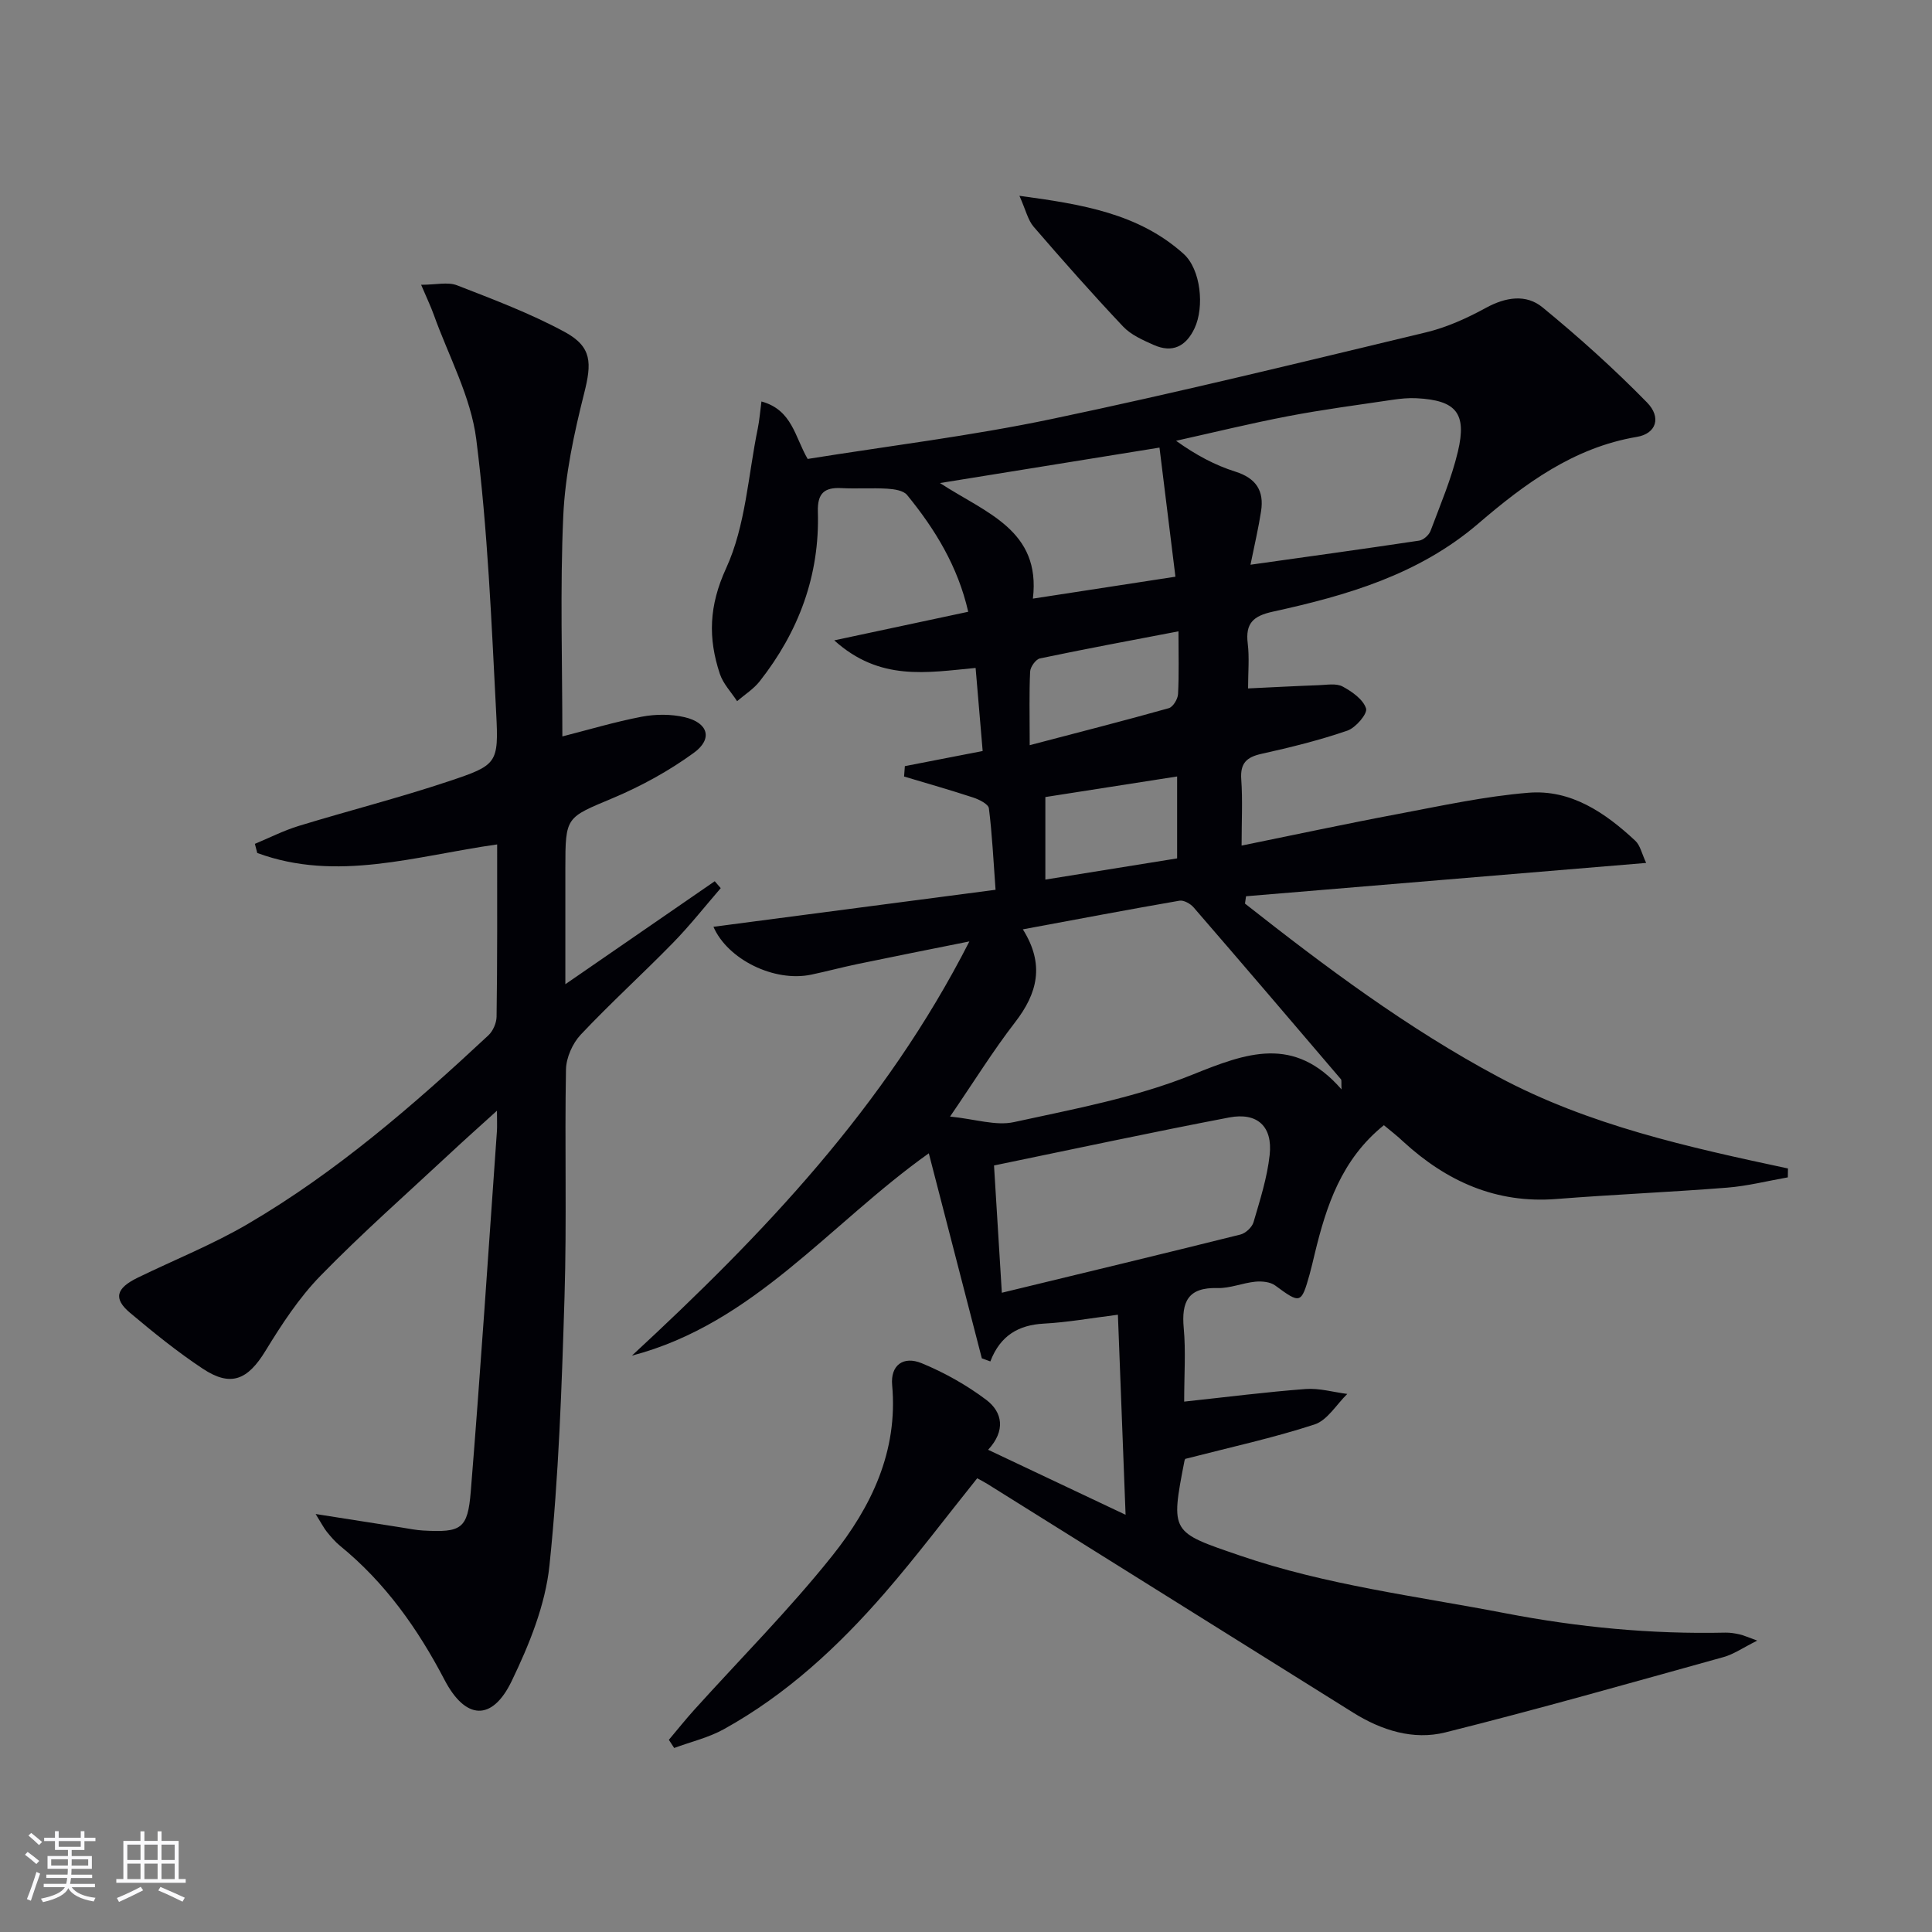
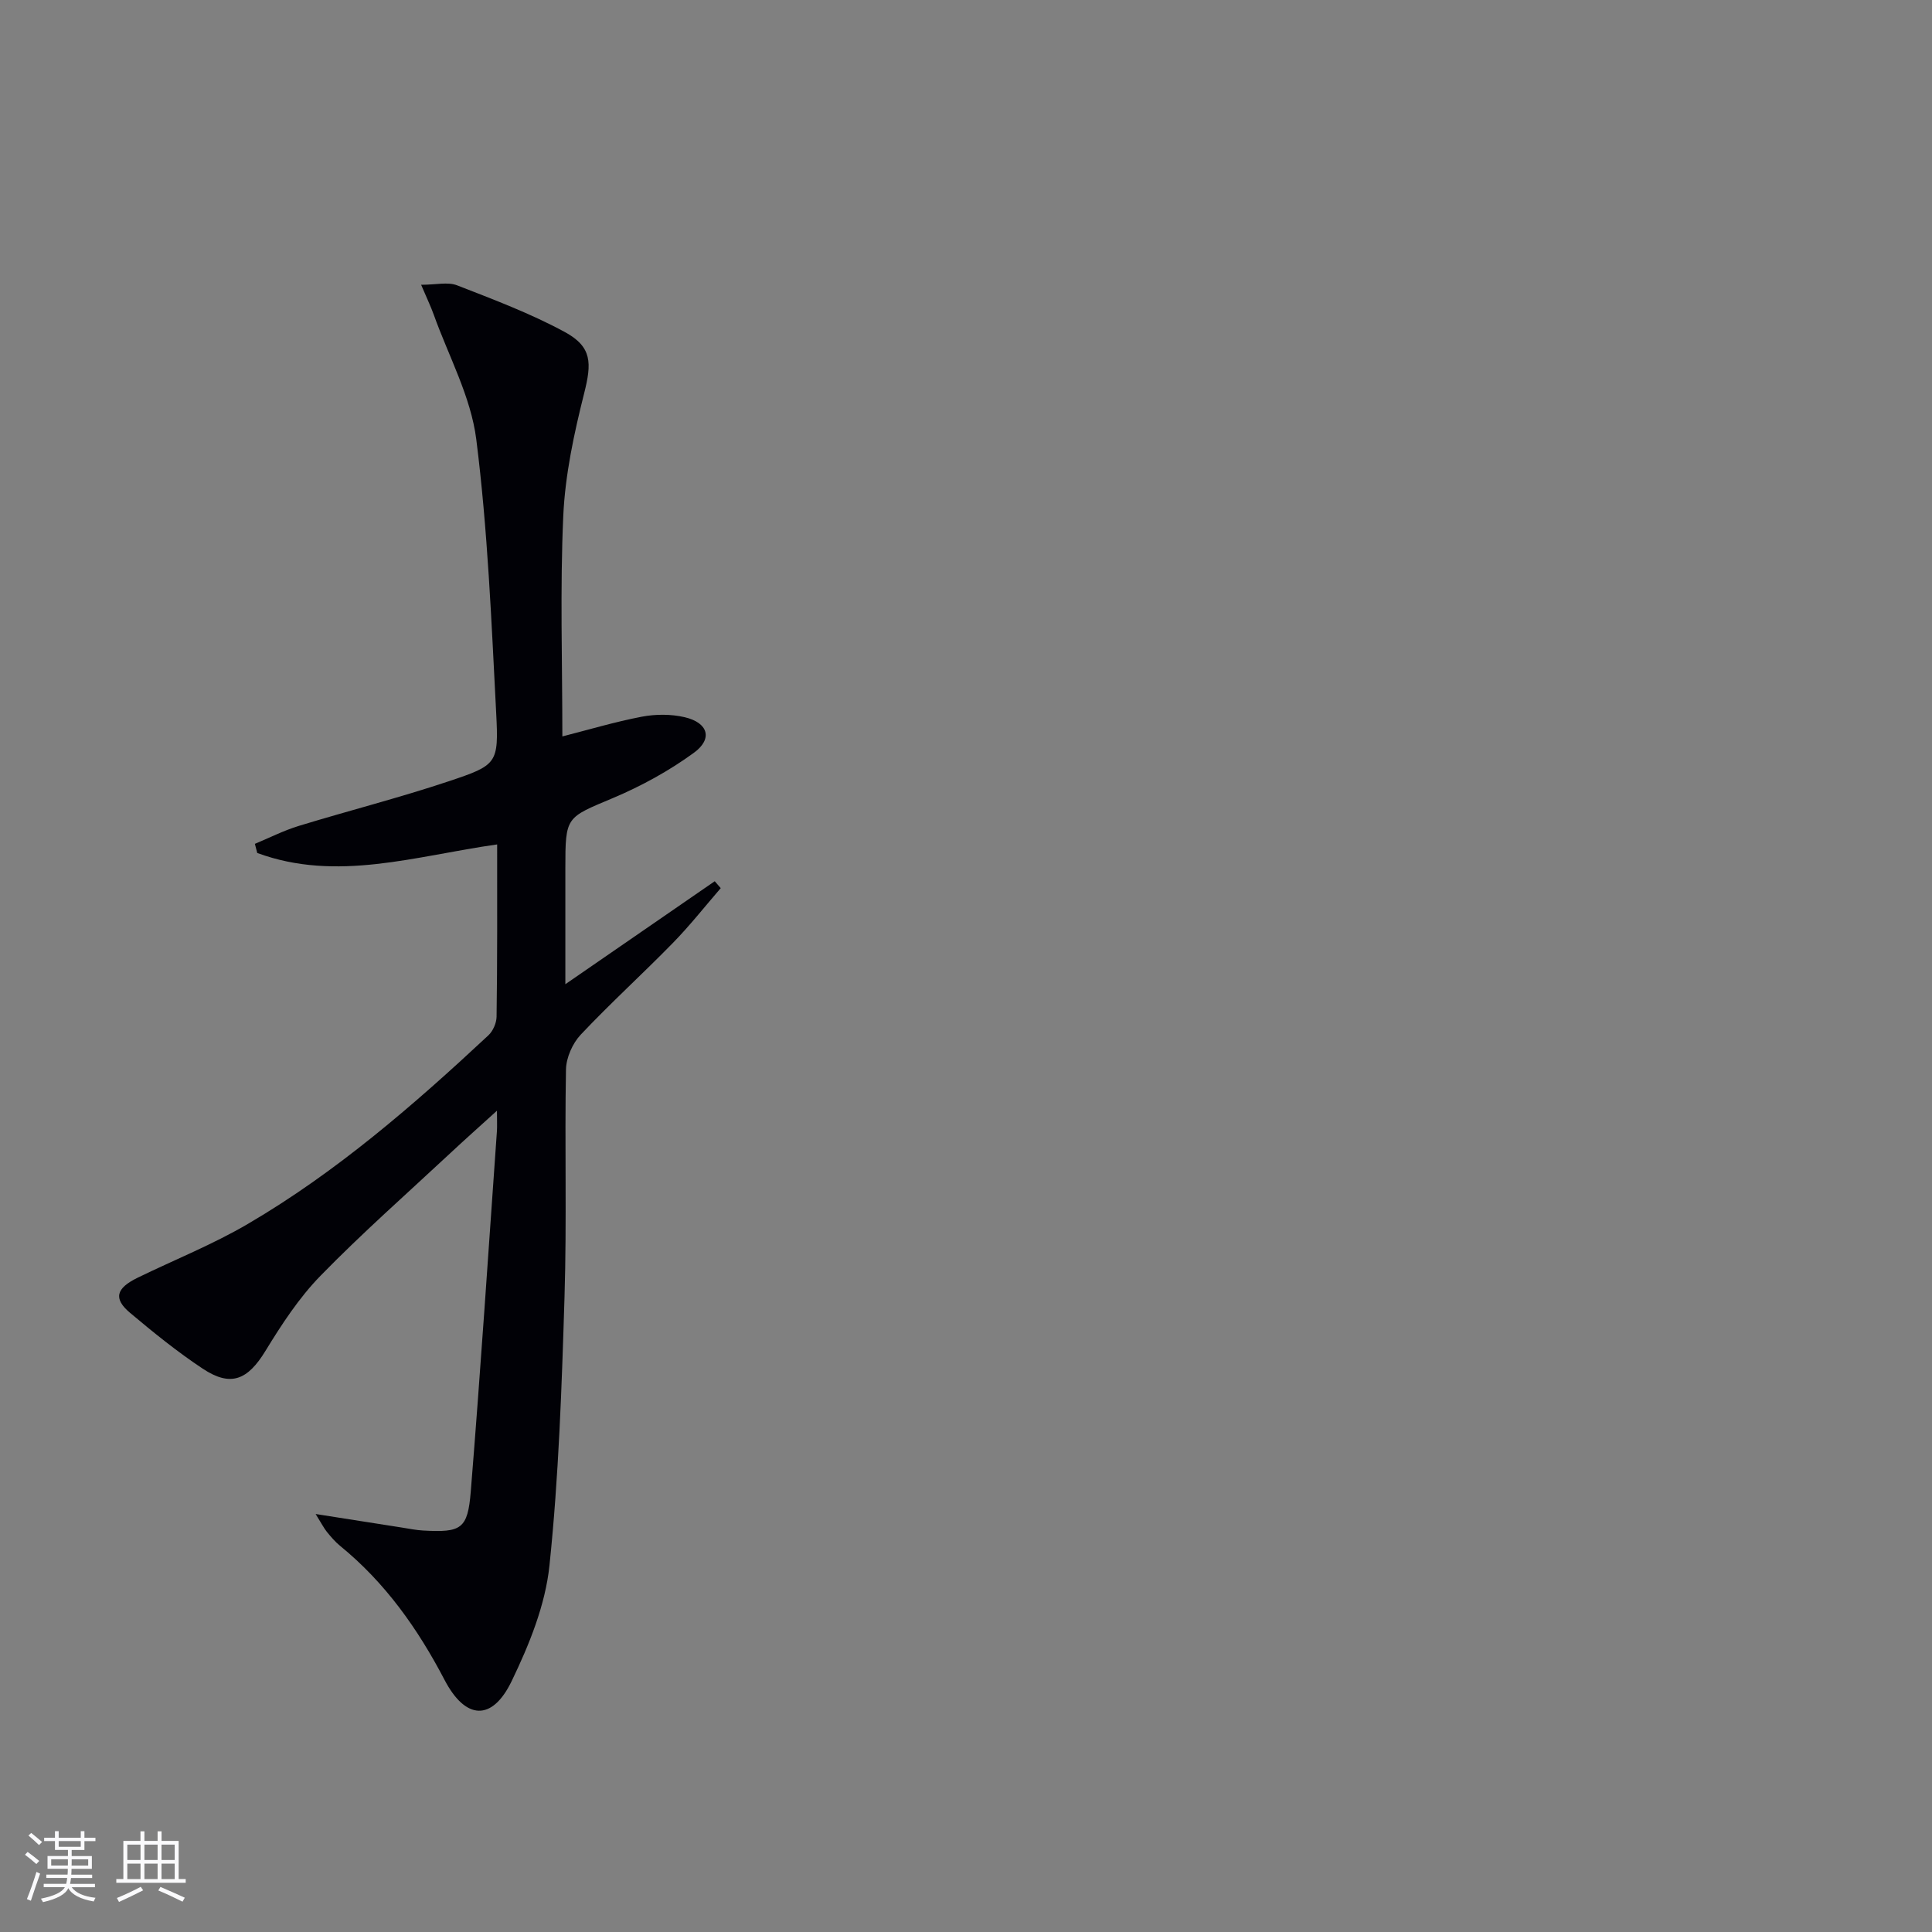
<svg xmlns="http://www.w3.org/2000/svg" enable-background="new 0 0 400 400" viewBox="0 0 400 400">
  <rect x="0" y="0" width="400" height="400" fill="#808080" stroke="none" />
  <g fill="#010106">
-     <path d="m286.52 232.96c-8.79 7.09-11.91 16.66-14.32 26.62-.35 1.45-.68 2.9-1.08 4.34-1.71 6.06-1.91 6.05-7.1 2.23-1.03-.76-2.77-.92-4.12-.79-2.63.26-5.24 1.39-7.83 1.32-6.11-.18-7.49 2.84-6.99 8.3.44 4.76.09 9.59.09 15.21 8.76-.94 16.94-1.99 25.15-2.61 2.83-.21 5.75.65 8.62 1.02-2.24 2.18-4.12 5.45-6.78 6.32-8.62 2.81-17.53 4.74-26.7 7.11.1-.17-.16.09-.22.38-2.92 15.02-2.82 14.75 11.5 19.66 17.86 6.13 36.5 8.38 54.9 11.93 15.09 2.91 30.24 4.36 45.58 4.02.98-.02 1.98.14 2.94.36.89.2 1.73.6 3.66 1.29-2.95 1.47-4.86 2.82-6.98 3.41-19.17 5.32-38.32 10.78-57.62 15.6-6.61 1.65-13.19-.43-19.05-4.09-25.25-15.78-50.5-31.58-75.75-47.36-.69-.43-1.43-.8-2.1-1.17-6.42 8-12.49 16.08-19.09 23.69-9.64 11.11-20.39 21.08-33.36 28.26-3.17 1.76-6.84 2.61-10.29 3.89-.37-.56-.73-1.13-1.1-1.69 1.74-2.06 3.42-4.17 5.22-6.17 9.57-10.61 19.7-20.77 28.6-31.92 8.07-10.11 13.66-21.61 12.41-35.35-.37-4.1 2.29-6.11 6.14-4.52 4.7 1.94 9.28 4.51 13.34 7.57 3.38 2.55 4.06 6.39.39 10.34 9.45 4.47 18.37 8.69 28.46 13.46-.55-14.27-1.06-27.56-1.59-41.42-5.59.7-10.44 1.58-15.33 1.84-5.21.28-9.02 2.44-11.08 7.83-.59-.21-1.17-.42-1.76-.64-3.61-13.97-7.23-27.94-10.98-42.45-20.63 14.67-36.26 35.29-61.47 41.89 27.1-25.07 52.38-51.44 69.87-85.76-8.35 1.68-15.7 3.13-23.04 4.66-3.25.67-6.46 1.54-9.7 2.22-7.68 1.61-17.32-3.16-20.25-9.91 19.29-2.53 38.6-5.06 58.41-7.66-.45-6.07-.7-11.5-1.38-16.86-.11-.88-1.99-1.82-3.22-2.23-4.74-1.56-9.55-2.92-14.34-4.36.05-.72.11-1.43.16-2.15 5.22-1.01 10.44-2.03 16.11-3.13-.49-5.74-.97-11.42-1.46-17.2-10.14.95-19.82 2.81-29.27-5.71 9.94-2.12 18.66-3.98 27.74-5.92-2.14-9.38-6.86-17.09-12.66-24.18-.77-.94-2.67-1.21-4.08-1.3-3.15-.19-6.33.04-9.49-.12-3.57-.19-5.01 1.07-4.9 4.89.4 13.16-3.96 24.82-12.04 35.1-1.26 1.61-3.11 2.76-4.68 4.12-1.22-1.87-2.88-3.59-3.57-5.64-2.46-7.41-2.28-14.09 1.3-21.89 4.04-8.8 4.55-19.21 6.55-28.93.35-1.7.47-3.44.76-5.59 6.39 1.75 6.91 7.36 9.57 11.9 16.8-2.7 33.79-4.76 50.48-8.26 25.96-5.44 51.74-11.76 77.54-17.95 4.3-1.03 8.5-2.94 12.4-5.07 4.09-2.23 8.31-2.91 11.73-.1 7.53 6.18 14.81 12.72 21.62 19.68 3.04 3.1 1.91 6.46-2.08 7.13-13.09 2.2-23.24 9.71-32.83 17.94-12.36 10.6-27.25 14.9-42.56 18.25-4.07.89-5.7 2.42-5.19 6.59.36 2.93.07 5.94.07 9.3 5.18-.24 9.91-.5 14.65-.67 1.66-.06 3.61-.43 4.93.28 1.95 1.05 4.27 2.68 4.85 4.55.33 1.08-2.15 3.99-3.87 4.58-5.79 1.99-11.78 3.47-17.77 4.8-3.11.69-4.44 1.94-4.2 5.29.3 4.29.07 8.62.07 13.71 11.13-2.26 21.75-4.55 32.42-6.55 8.95-1.69 17.92-3.65 26.97-4.39 8.82-.72 15.88 4.13 22.11 9.93 1.04.96 1.36 2.7 2.26 4.6-28.15 2.34-55.49 4.62-82.84 6.9-.07.51-.14 1.02-.22 1.52 16.67 13.12 33.63 25.81 52.44 35.87 18.77 10.04 39.35 14.56 59.98 18.97-.01.61-.02 1.23-.03 1.84-4.19.73-8.35 1.8-12.57 2.13-11.77.93-23.57 1.42-35.34 2.35-12.48.98-22.73-3.65-31.7-11.87-1.2-1.15-2.52-2.16-4.02-3.41zm-74.75-40.55c4.59 7.3 3.01 13.28-1.63 19.27-4.52 5.85-8.43 12.17-13.44 19.49 5.22.53 9.47 1.97 13.23 1.15 12.43-2.71 25.15-5.07 36.87-9.79 11.19-4.5 21.09-8.31 30.95 3.02-.07-1.51.04-1.92-.12-2.1-10.14-11.89-20.28-23.77-30.51-35.59-.66-.76-2.04-1.54-2.93-1.38-10.58 1.83-21.14 3.84-32.42 5.93zm-4.35 75.24c17.04-4.13 33.23-8.02 49.39-12.05 1.08-.27 2.41-1.5 2.72-2.56 1.34-4.58 2.83-9.21 3.34-13.92.65-5.9-2.55-8.87-8.38-7.76-16.06 3.07-32.05 6.51-48.69 9.94.53 8.72 1.04 16.89 1.62 26.35zm51.48-150.73c12.05-1.7 23.49-3.27 34.92-4.99.89-.13 2.03-1.15 2.36-2.02 2.03-5.42 4.33-10.81 5.66-16.41 1.9-7.99-.39-10.63-8.54-11.05-1.64-.09-3.32.08-4.96.32-7.22 1.07-14.46 2.02-21.62 3.39-7.79 1.49-15.49 3.38-23.23 5.1 4.1 2.94 8.07 5.06 12.29 6.39 4.32 1.37 5.96 3.99 5.31 8.2-.52 3.41-1.32 6.78-2.19 11.07zm-64.29-16.91c9.53 6.22 20.93 9.73 19.24 23.93 9.87-1.52 19.41-2.98 29.51-4.54-1.12-9.08-2.17-17.56-3.3-26.73-15.31 2.48-29.83 4.82-45.45 7.34zm18.58 54.27c10.39-2.73 19.63-5.08 28.8-7.66.87-.25 1.86-1.88 1.91-2.92.22-4.1.09-8.23.09-12.99-9.98 1.91-19.35 3.65-28.68 5.61-.86.18-1.98 1.75-2.03 2.71-.22 4.43-.09 8.89-.09 15.25zm3.24 10.74v17.09c9.37-1.51 18.39-2.96 27.28-4.39 0-6.14 0-11.71 0-16.96-9.02 1.41-17.82 2.78-27.28 4.26z" />
    <path d="m102.93 174.83c-16.87 2.37-33.19 7.85-49.67 1.77-.16-.63-.33-1.26-.49-1.89 3.03-1.26 5.99-2.77 9.11-3.72 10.3-3.15 20.77-5.81 30.98-9.22 10.1-3.37 10.41-3.68 9.87-14.15-.98-18.91-1.75-37.88-4.12-56.64-1.11-8.82-5.71-17.2-8.78-25.76-.65-1.81-1.49-3.55-2.64-6.26 3.09 0 5.53-.63 7.43.11 7.54 2.93 15.18 5.81 22.28 9.65 5.72 3.1 5.62 6.46 4.04 12.72-2.09 8.3-3.93 16.84-4.32 25.35-.68 15.11-.19 30.28-.19 45.68 5.41-1.38 10.88-3.02 16.47-4.09 2.86-.54 6.04-.55 8.86.11 4.86 1.14 5.87 4.47 1.91 7.36-5.16 3.76-10.92 6.92-16.82 9.4-9.66 4.07-9.8 3.75-9.8 14.49v24.03c10.71-7.38 20.82-14.35 30.93-21.32.41.48.83.95 1.24 1.43-3.28 3.79-6.39 7.75-9.89 11.33-6.28 6.43-12.95 12.48-19.11 19.02-1.69 1.8-2.99 4.75-3.04 7.19-.29 15.66.18 31.33-.3 46.98-.57 18.6-1.19 37.24-3.12 55.72-.85 8.18-4.19 16.4-7.82 23.92-4.05 8.41-9.57 8.05-13.9-.23-5.53-10.59-12.29-20.15-21.62-27.75-1.02-.83-1.9-1.87-2.74-2.9-.61-.75-1.04-1.63-2.33-3.7 6.7 1.05 12.27 1.93 17.83 2.8 1.48.23 2.95.54 4.44.62 7.87.43 9.22-.28 9.85-8.1 2.01-24.84 3.65-49.71 5.41-74.56.07-.99.01-1.98.01-4.26-3.71 3.37-6.72 6.04-9.66 8.79-9.01 8.4-18.27 16.56-26.86 25.37-4.46 4.57-8.06 10.09-11.41 15.57-3.68 6.02-7.17 7.54-13 3.67-5.25-3.48-10.19-7.48-15.02-11.54-3.52-2.96-2.93-5.1 1.59-7.3 7.6-3.7 15.52-6.86 22.79-11.12 18.34-10.74 34.32-24.61 49.8-39.05.95-.89 1.67-2.54 1.69-3.85.17-11.65.12-23.3.12-35.67z" />
-     <path d="m211.06 40.54c13.03 1.76 24.67 3.66 33.98 12.01 3.6 3.23 4.34 11 2.29 15.39-1.77 3.78-4.59 5.21-8.48 3.47-2.24-1-4.68-2.07-6.31-3.79-6.36-6.73-12.49-13.67-18.54-20.68-1.19-1.39-1.61-3.43-2.94-6.4z" />
  </g>
  <path d="m5.17 384 .55-.58c.85.61 1.65 1.24 2.4 1.87l-.59.64c-.83-.73-1.62-1.38-2.36-1.93m1.22 9.53-.82-.34c.71-1.76 1.37-3.64 1.98-5.63.24.13.5.25.76.36-.6 1.67-1.24 3.54-1.92 5.61m-.5-13.5.57-.54c.56.44 1.31 1.06 2.26 1.87l-.64.64c-.68-.66-1.41-1.32-2.19-1.97m3.25.46h2.24v-1.36h.77v1.36h4.57v-1.36h.76v1.36h2.28v.69h-2.28v1.84h-2.64v1.26h4.18v2.64h-4.21c0 .45-.02.86-.05 1.21h4.32v.69h-4.38c-.04.34-.1.75-.19 1.22h5.15v.69h-4.82c.87 1.19 2.51 1.92 4.93 2.19-.17.32-.3.57-.37.76-2.77-.49-4.52-1.41-5.26-2.76-.56 1.26-2.3 2.23-5.24 2.9-.12-.24-.26-.48-.43-.72 2.73-.55 4.38-1.34 4.96-2.38h-4.38v-.69h4.65c.1-.38.17-.79.21-1.22h-4.32v-.69h4.4c.03-.34.05-.75.05-1.21h-4.2v-2.64h4.23v-1.26h-2.69v-1.84h-2.24zm1.46 4.46v1.29h3.45c.01-.4.02-.57.01-.53v-.32-.45h-3.46zm1.55-2.59h4.57v-1.19h-4.57zm6.11 2.59h-3.42v.77c-.01.19-.01.37-.02.53h3.44z" fill="#fafafc" />
  <path d="m32.63 379.16h.82v1.98h3.54v7.89h1.46v.78h-14.37v-.78h1.46v-7.89h3.54v-1.98h.82v1.98h2.73zm-3.49 11.48.5.73c-1.61.82-3.28 1.63-5 2.41-.13-.27-.28-.55-.44-.82 1.75-.72 3.4-1.49 4.94-2.32m-2.78-5.55h2.73v-3.18h-2.73zm0 3.95h2.73v-3.2h-2.73zm3.54-3.95h2.73v-3.18h-2.73zm0 3.95h2.73v-3.2h-2.73zm7.89 4.68c-1.84-.92-3.51-1.7-5.02-2.32l.45-.73c1.89.8 3.57 1.55 5.04 2.23zm-1.62-11.81h-2.73v3.18h2.73zm-2.73 7.13h2.73v-3.2h-2.73z" fill="#fafafc" />
</svg>